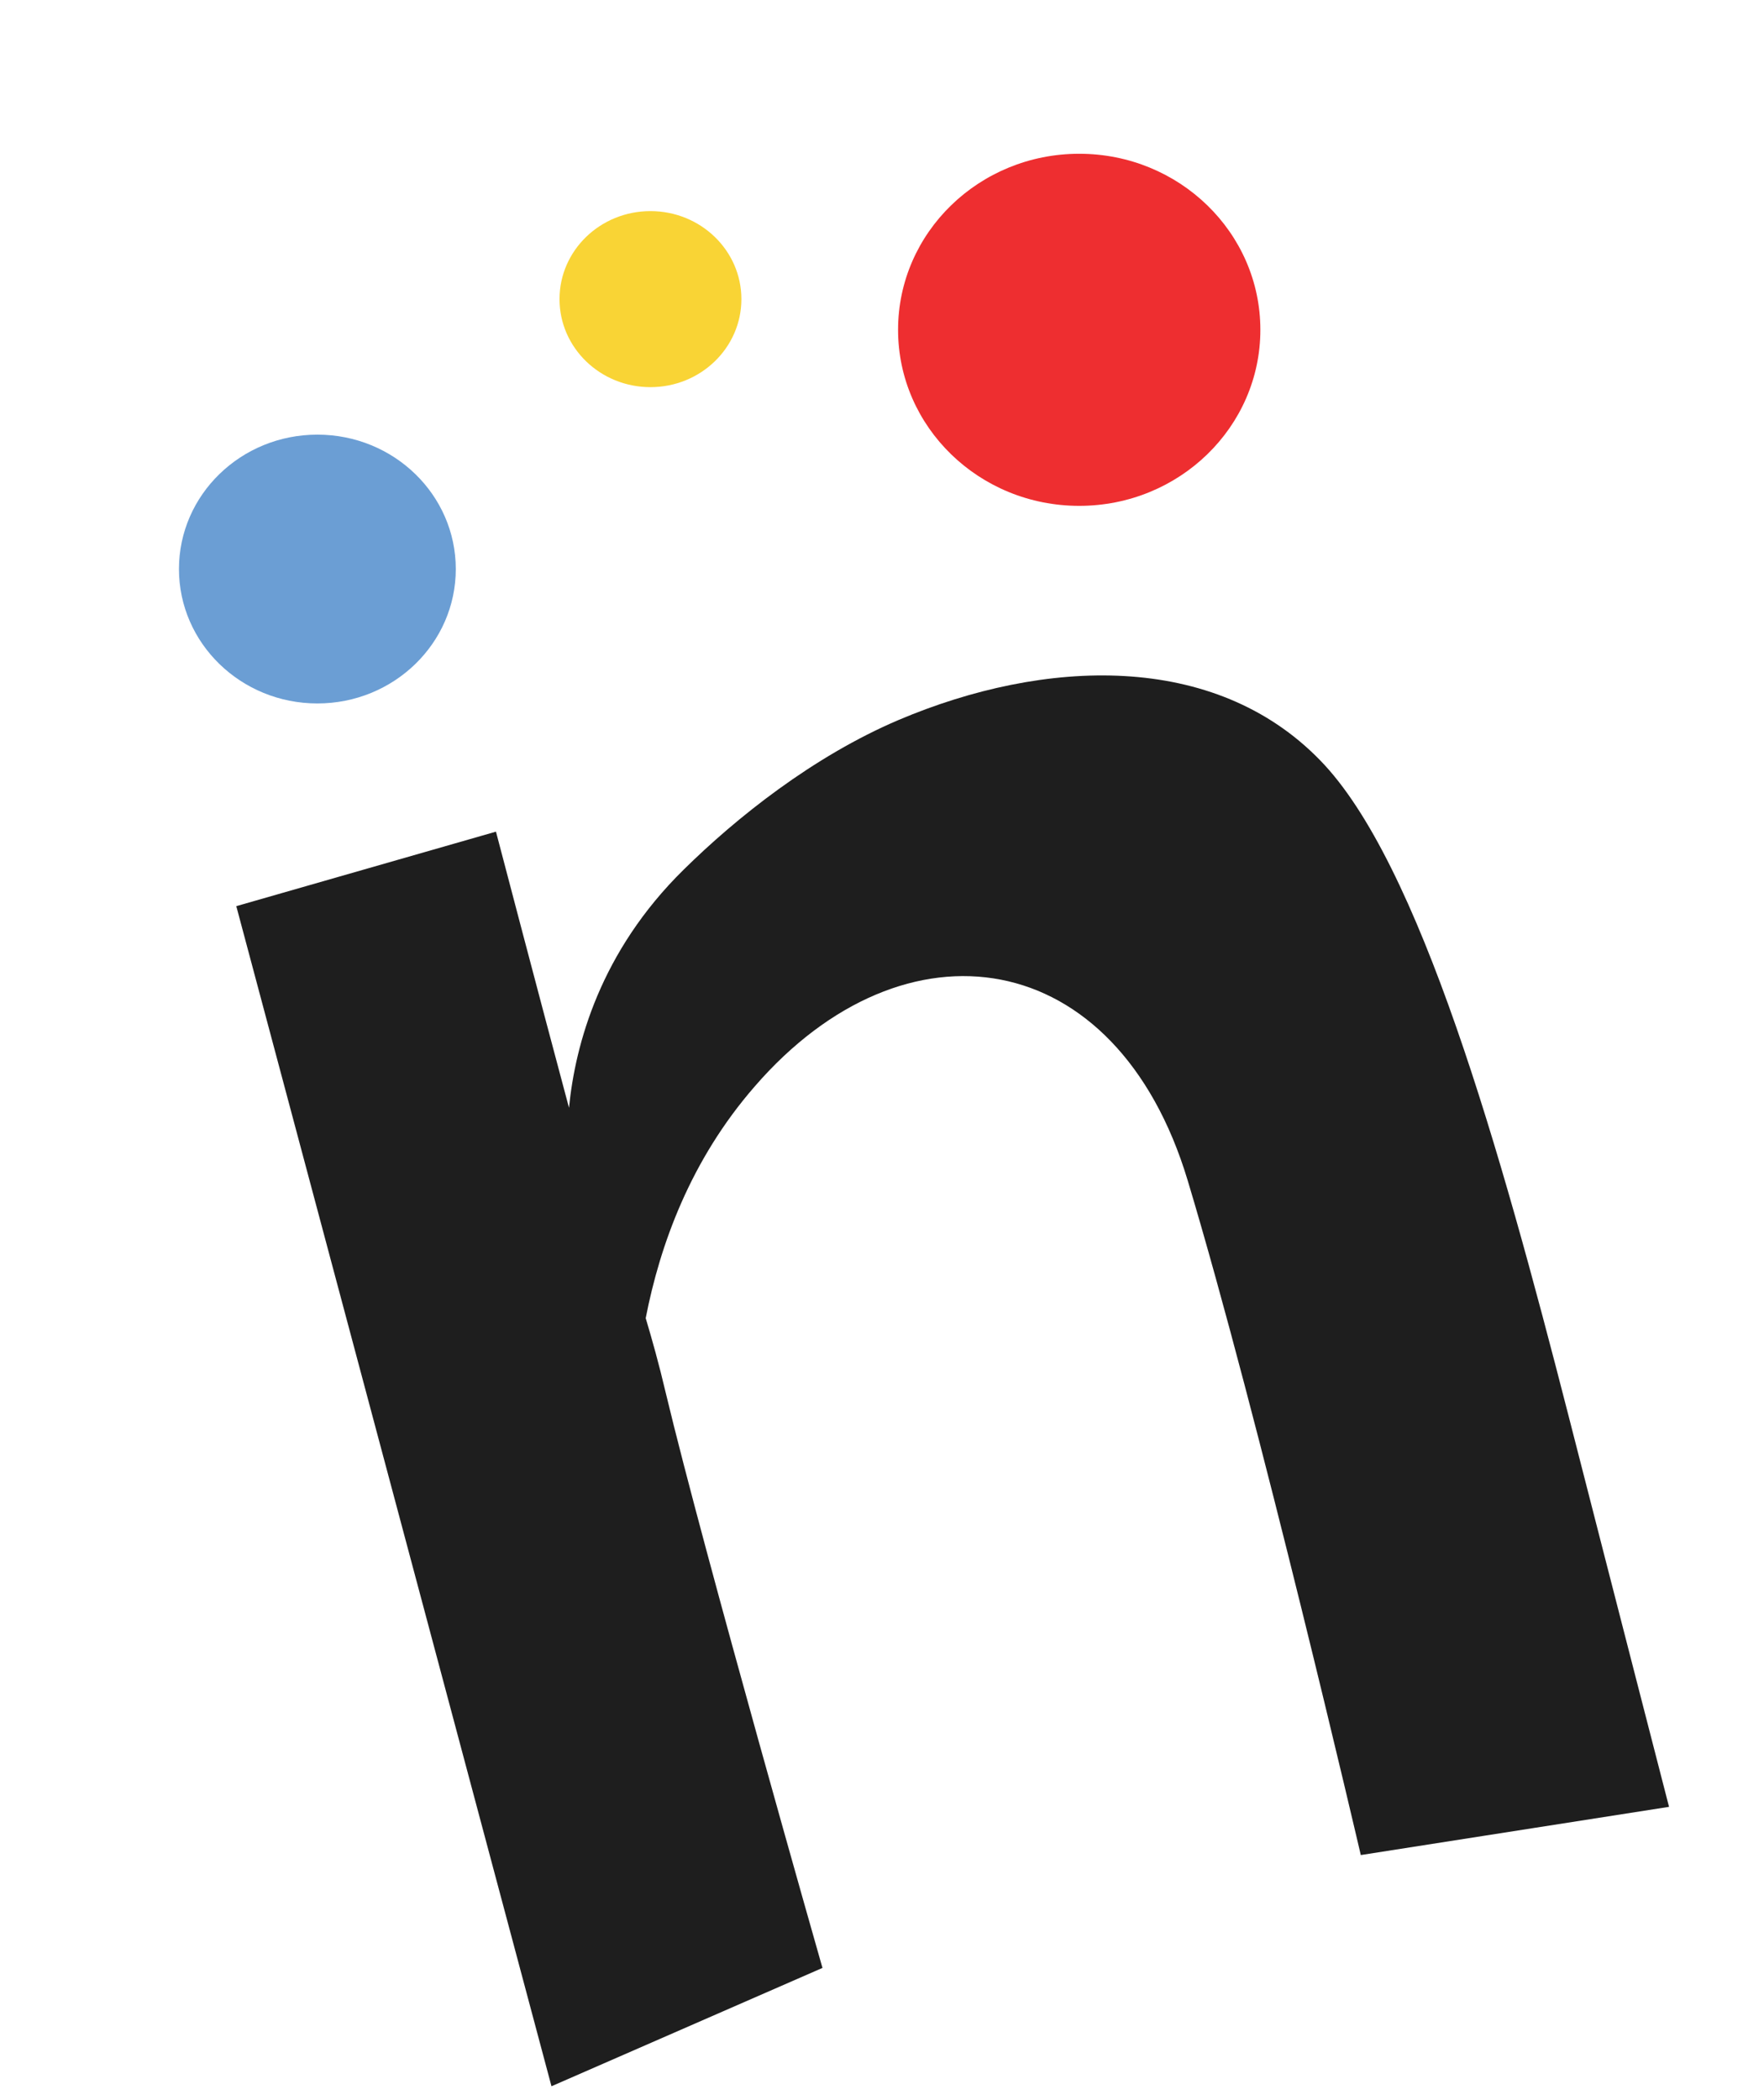
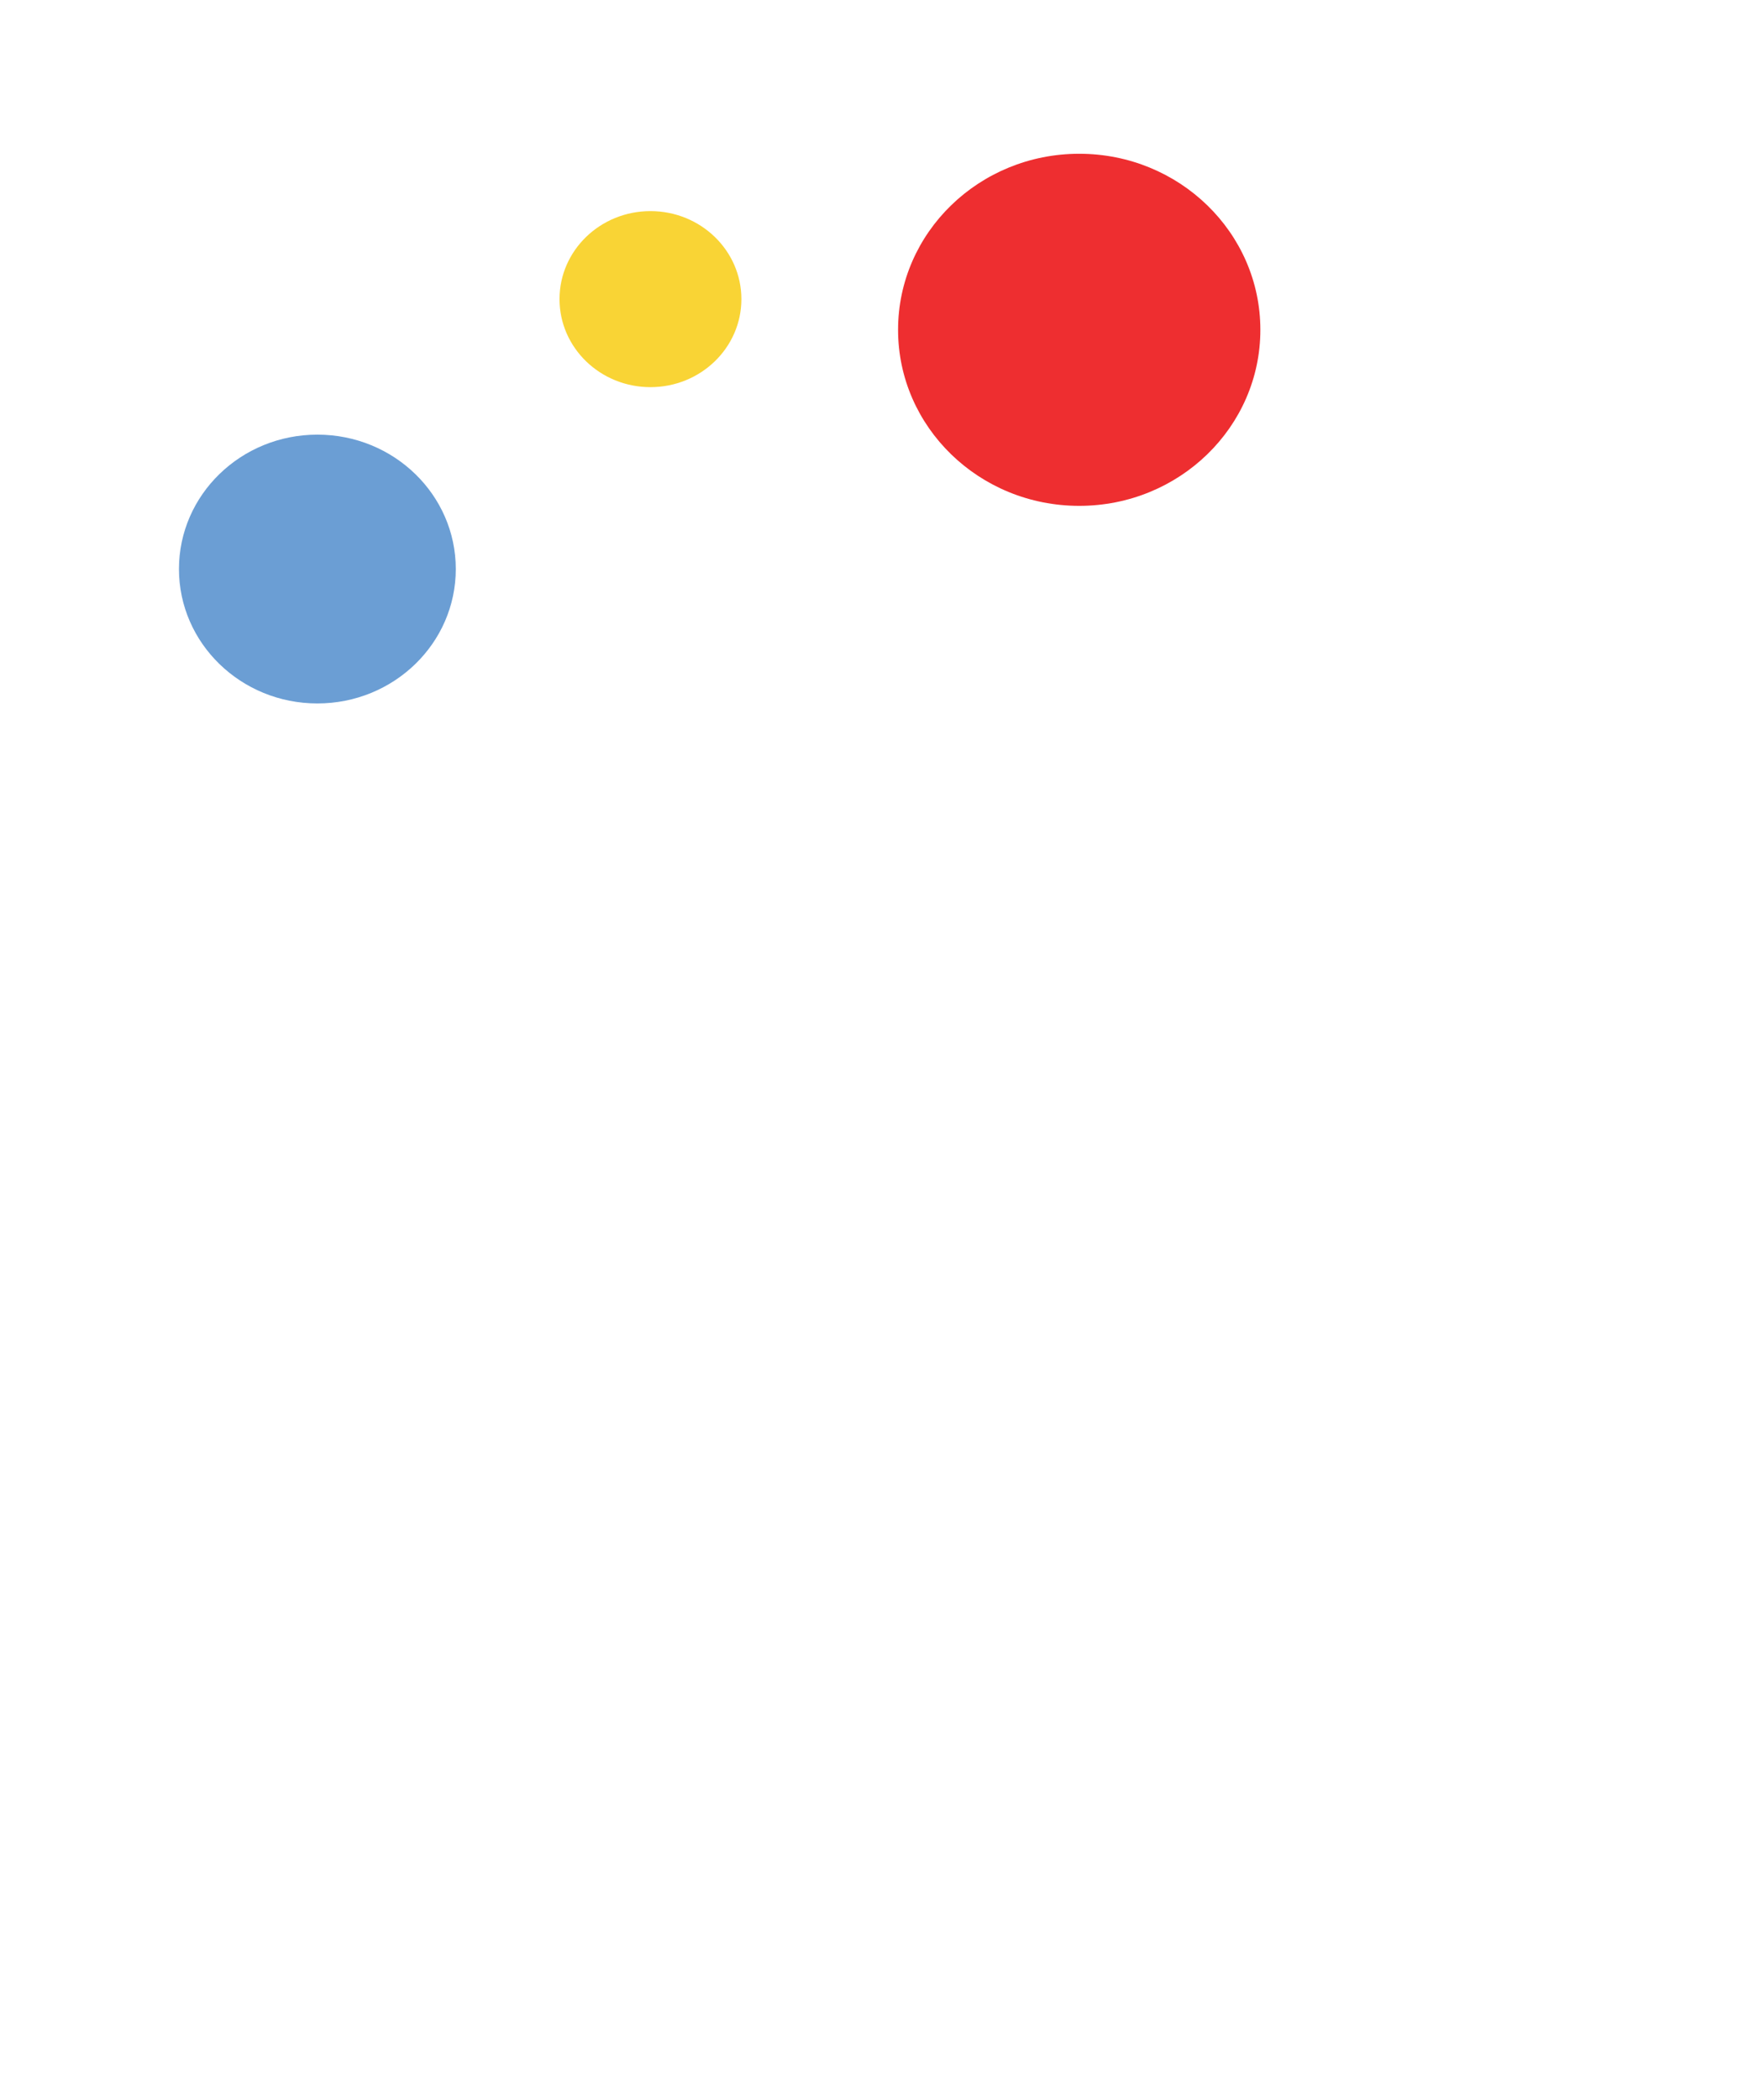
<svg xmlns="http://www.w3.org/2000/svg" version="1.1" id="Layer_2" x="0px" y="0px" viewBox="0 0 483 575" style="enable-background:new 0 0 483 575;" xml:space="preserve">
  <style type="text/css">
	.st0{fill:#1E1E1E;}
	.st1{fill:#EE2E30;}
	.st2{fill:#6B9ED4;}
	.st3{fill:#F9D435;}
</style>
  <g>
-     <path class="st0" d="M429.5,387.7c-18.7-72.9-40.8-151.6-68-179.5c-29-29.9-75.5-28-115.4-11.1c-23.5,10-44.5,26.8-58.9,41   c-22.8,22.4-29.7,47.8-31.4,65.2c-7.7-28.7-20-75.6-20-75.6l-71.1,20.4L151,571.2l74.2-32.4c0,0-32.4-113.5-42.9-157.4   c-1.9-8.1-3.8-14.8-5.5-20.5c3.9-20,12.2-43.2,29.9-63.5c41.1-47.4,99-39,118.5,25.8c19.5,64.8,47.4,184.7,47.4,184.7l84.4-13.2   C457,494.7,442.5,438.5,429.5,387.7z" />
    <ellipse class="st1" cx="295.5" cy="90.3" rx="49.6" ry="48.2" />
    <ellipse class="st2" cx="86.9" cy="155.8" rx="37.9" ry="36.8" />
    <ellipse class="st3" cx="178.1" cy="81.9" rx="24.9" ry="24.1" />
  </g>
</svg>